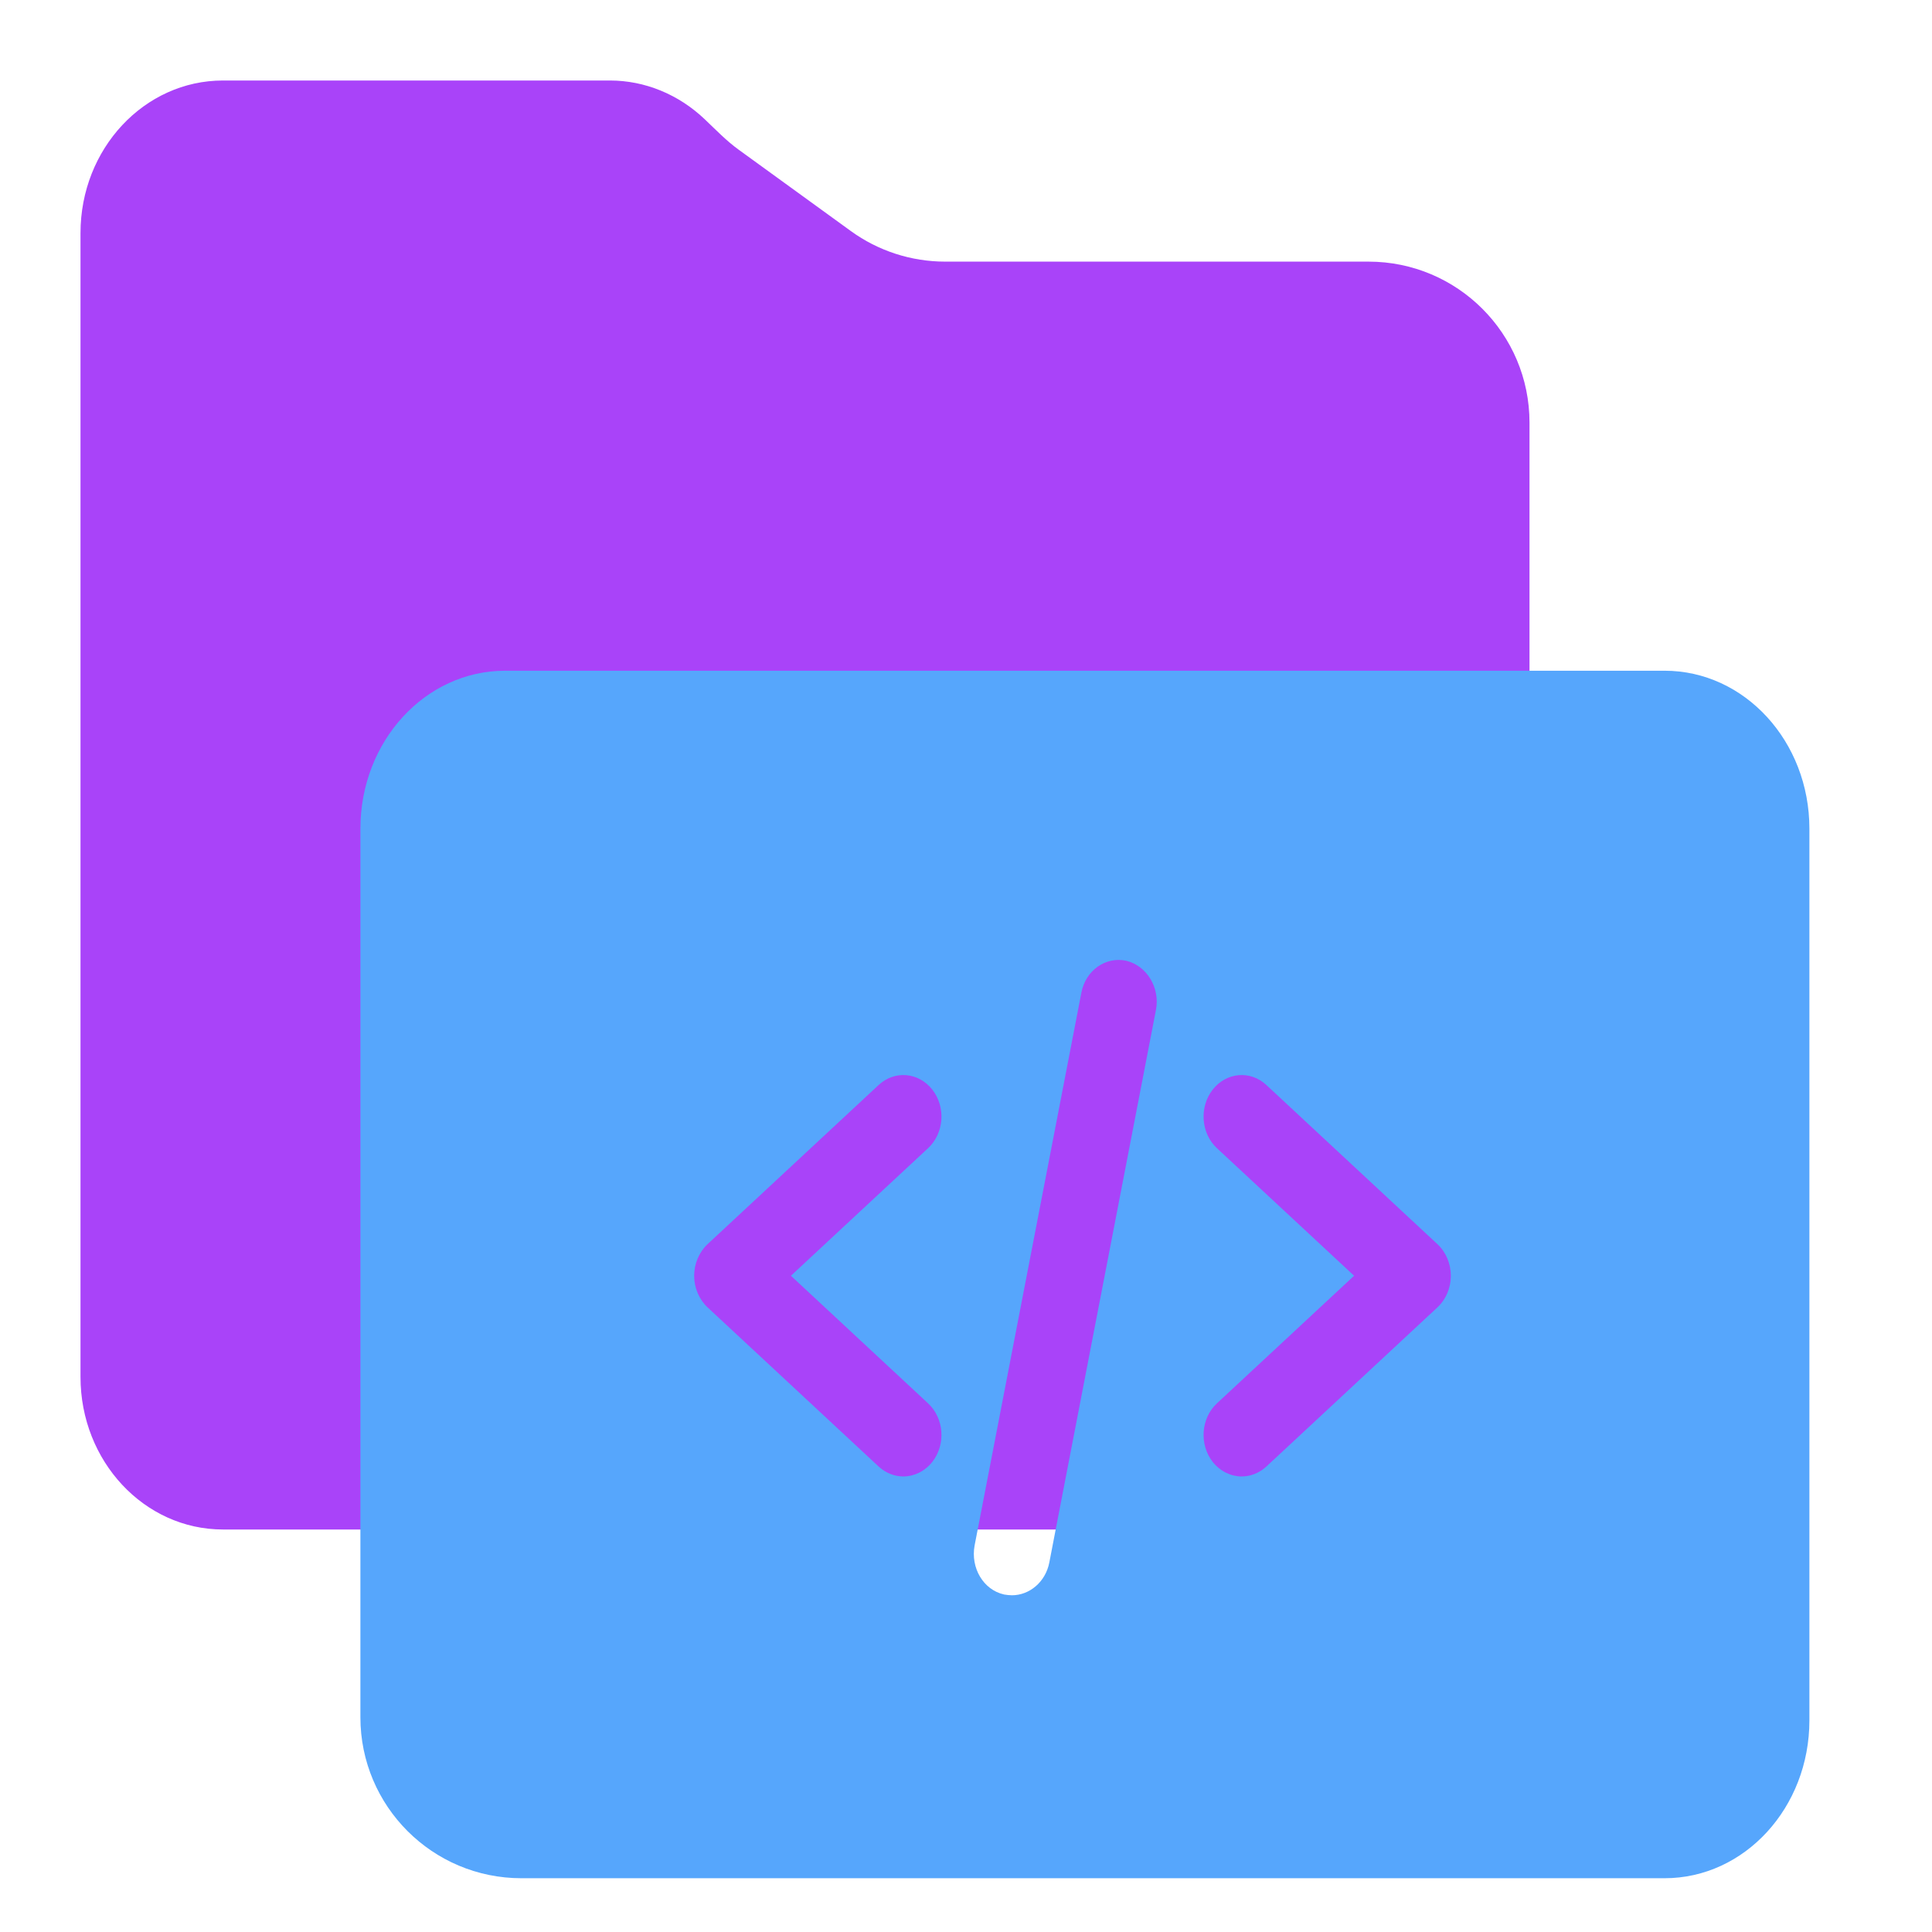
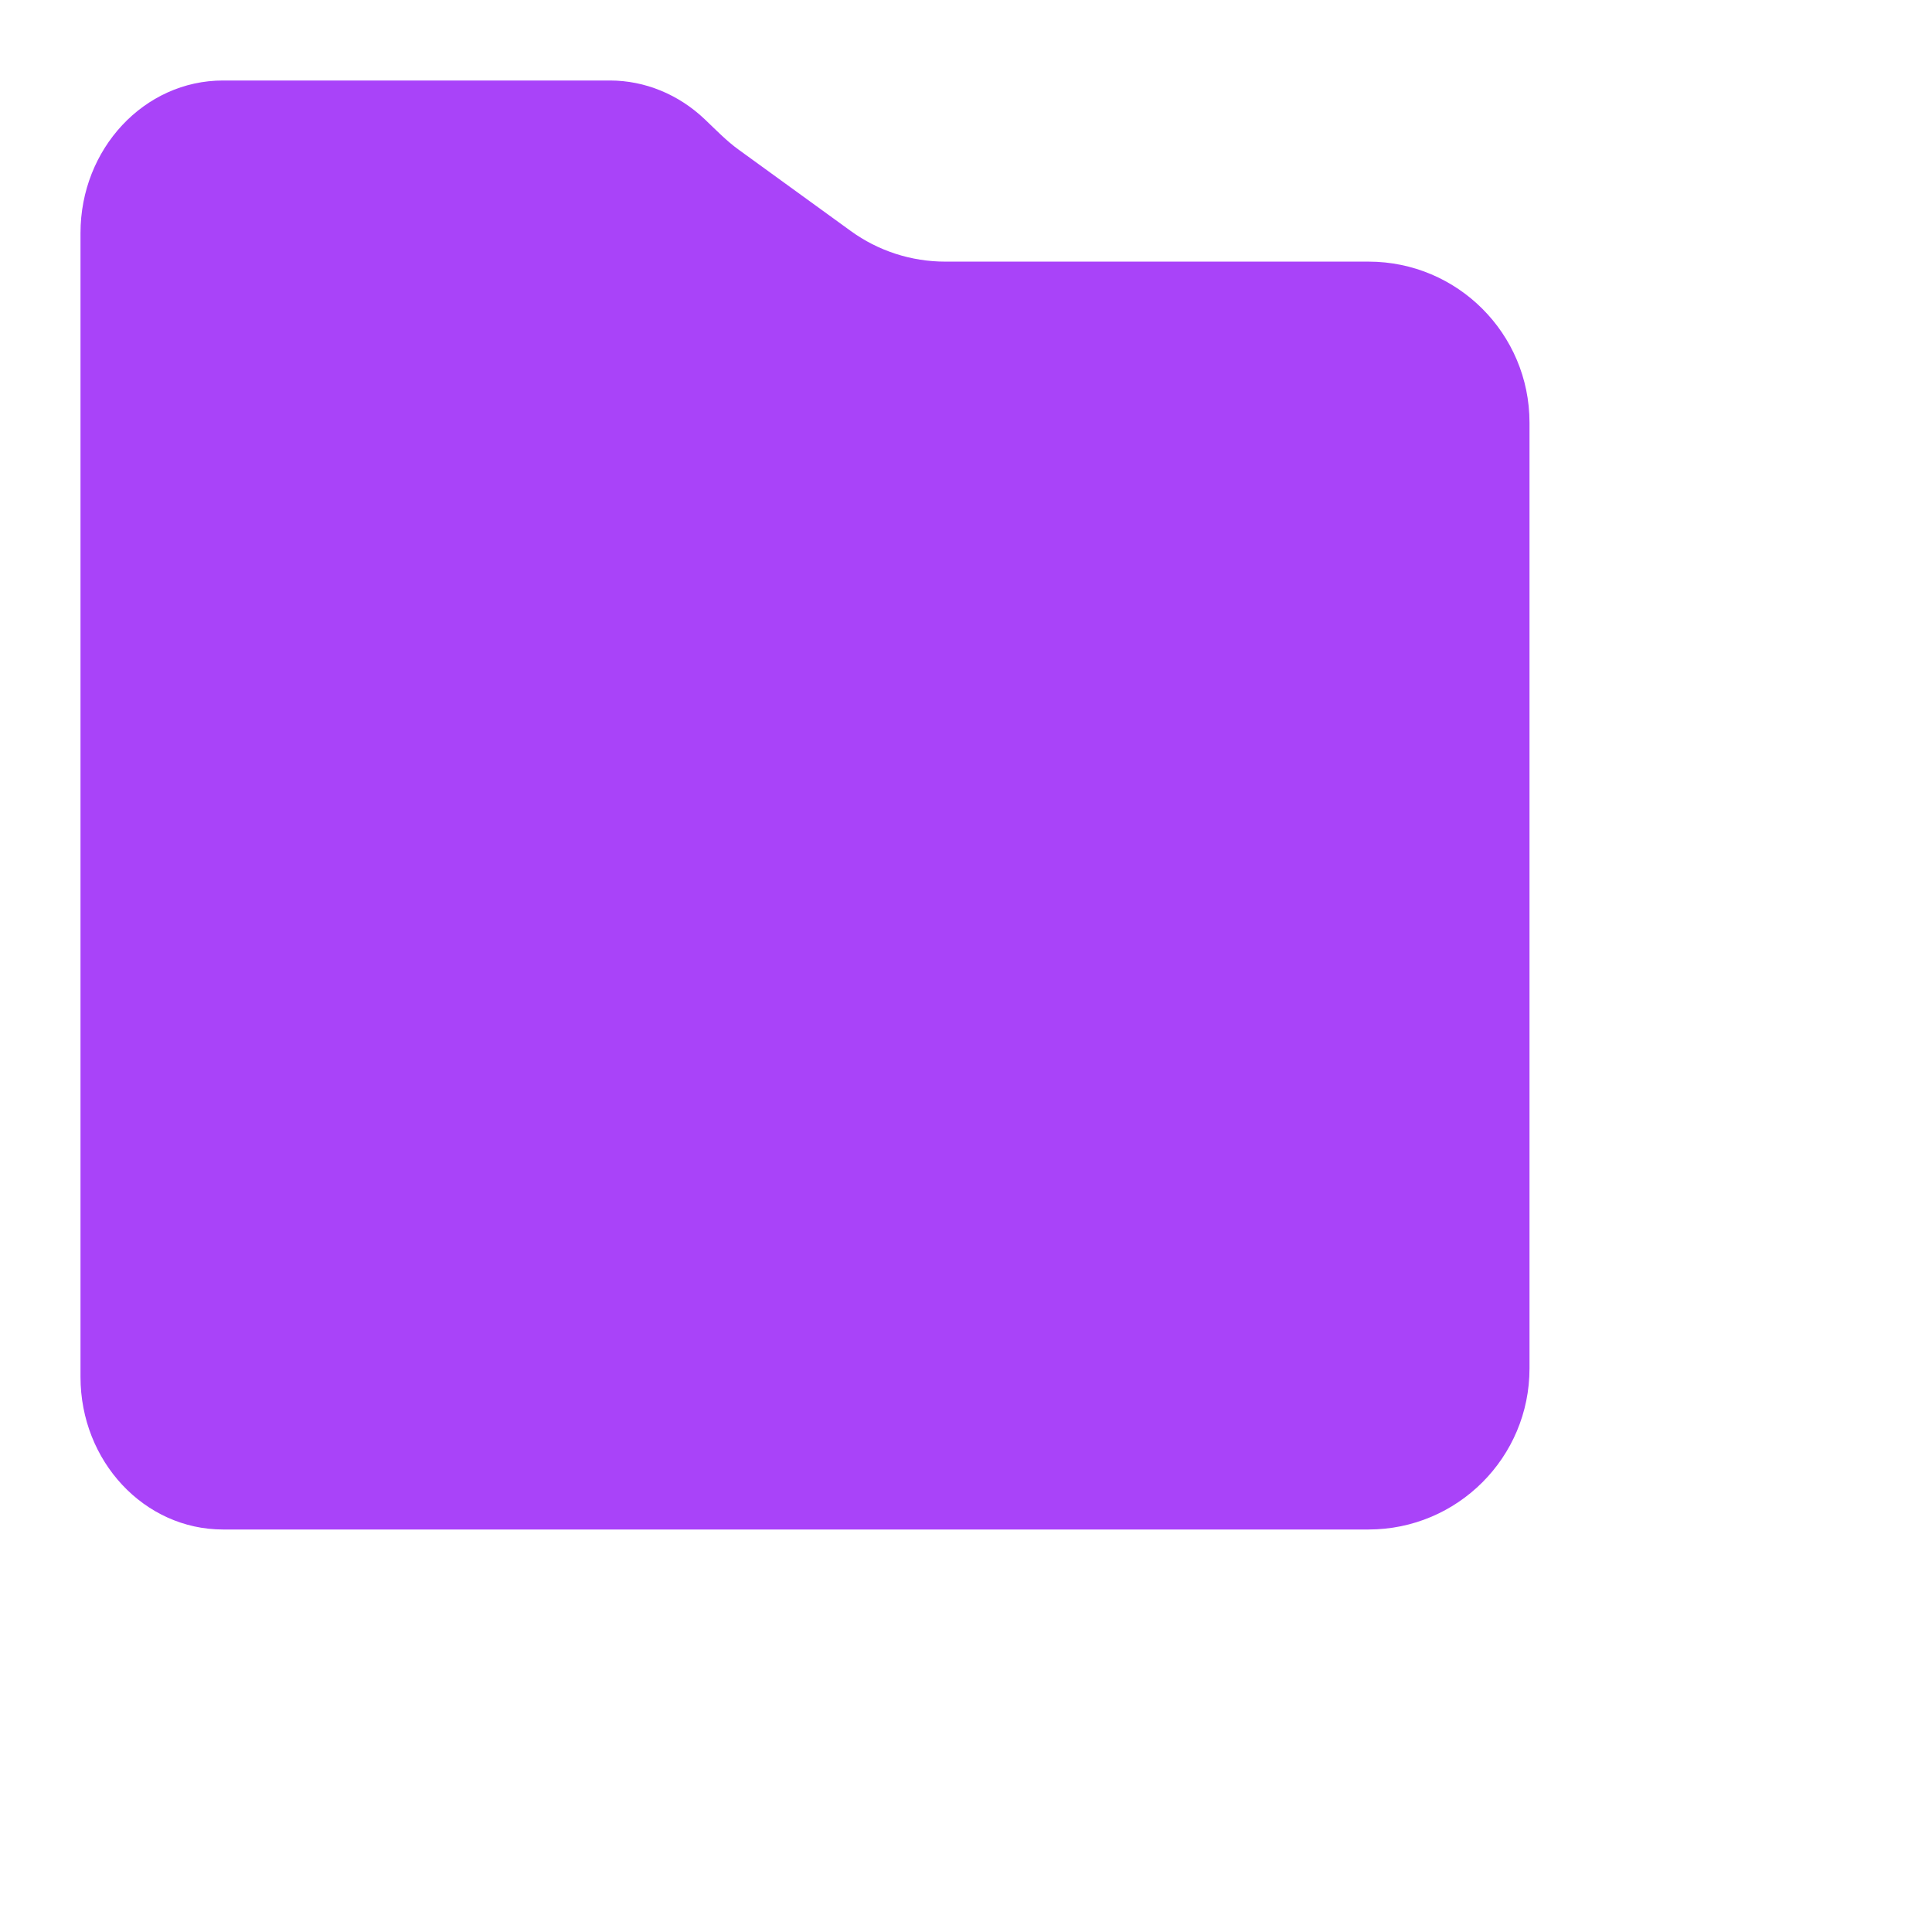
<svg xmlns="http://www.w3.org/2000/svg" width="24" height="24" viewBox="0 0 24 24" fill="none">
  <path d="M8.754 1.481C8.892 1.612 9.024 1.75 9.178 1.861L10.568 2.869C10.909 3.117 11.32 3.25 11.742 3.25H17C18.105 3.25 19 4.145 19 5.25V17C19 18.105 18.105 19 17 19H3.846H2.77C1.792 19 1 18.152 1 17.105V2.895C1 1.848 1.792 1 2.77 1H7.577C8.011 1 8.43 1.173 8.754 1.481Z" fill="#A943F9" />
  <g style="mix-blend-mode:multiply">
-     <path fill-rule="evenodd" clip-rule="evenodd" d="M22.477 21.371V10.294C22.477 9.21 21.672 8.332 20.678 8.332H6.275C5.281 8.332 4.477 9.21 4.477 10.294V21.332C4.477 22.437 5.372 23.332 6.477 23.332H20.678C21.672 23.332 22.477 22.455 22.477 21.371ZM9.825 15.848L11.529 17.433C11.728 17.618 11.752 17.944 11.581 18.161C11.487 18.279 11.354 18.341 11.222 18.341C11.113 18.341 11.004 18.3 10.914 18.217L8.789 16.24C8.685 16.142 8.623 15.998 8.623 15.848C8.623 15.698 8.685 15.554 8.789 15.456L10.914 13.479C11.113 13.293 11.411 13.319 11.581 13.535C11.752 13.752 11.728 14.078 11.529 14.263L9.825 15.848ZM17.857 15.456L15.732 13.479C15.534 13.293 15.235 13.319 15.065 13.535C14.895 13.752 14.918 14.078 15.117 14.263L16.821 15.848L15.117 17.433C14.918 17.618 14.895 17.944 15.065 18.161C15.16 18.279 15.292 18.341 15.425 18.341C15.534 18.341 15.642 18.3 15.732 18.217L17.857 16.24C17.962 16.142 18.023 15.998 18.023 15.848C18.023 15.698 17.962 15.554 17.857 15.456ZM13.433 12.333C13.485 12.054 13.736 11.879 13.991 11.935C14.247 11.997 14.412 12.271 14.36 12.544L13.035 19.41C12.988 19.652 12.789 19.817 12.571 19.817C12.54 19.817 12.508 19.813 12.476 19.808L12.472 19.807C12.216 19.75 12.055 19.477 12.107 19.198L13.433 12.333Z" fill="#56A6FC" />
-   </g>
+     </g>
</svg>